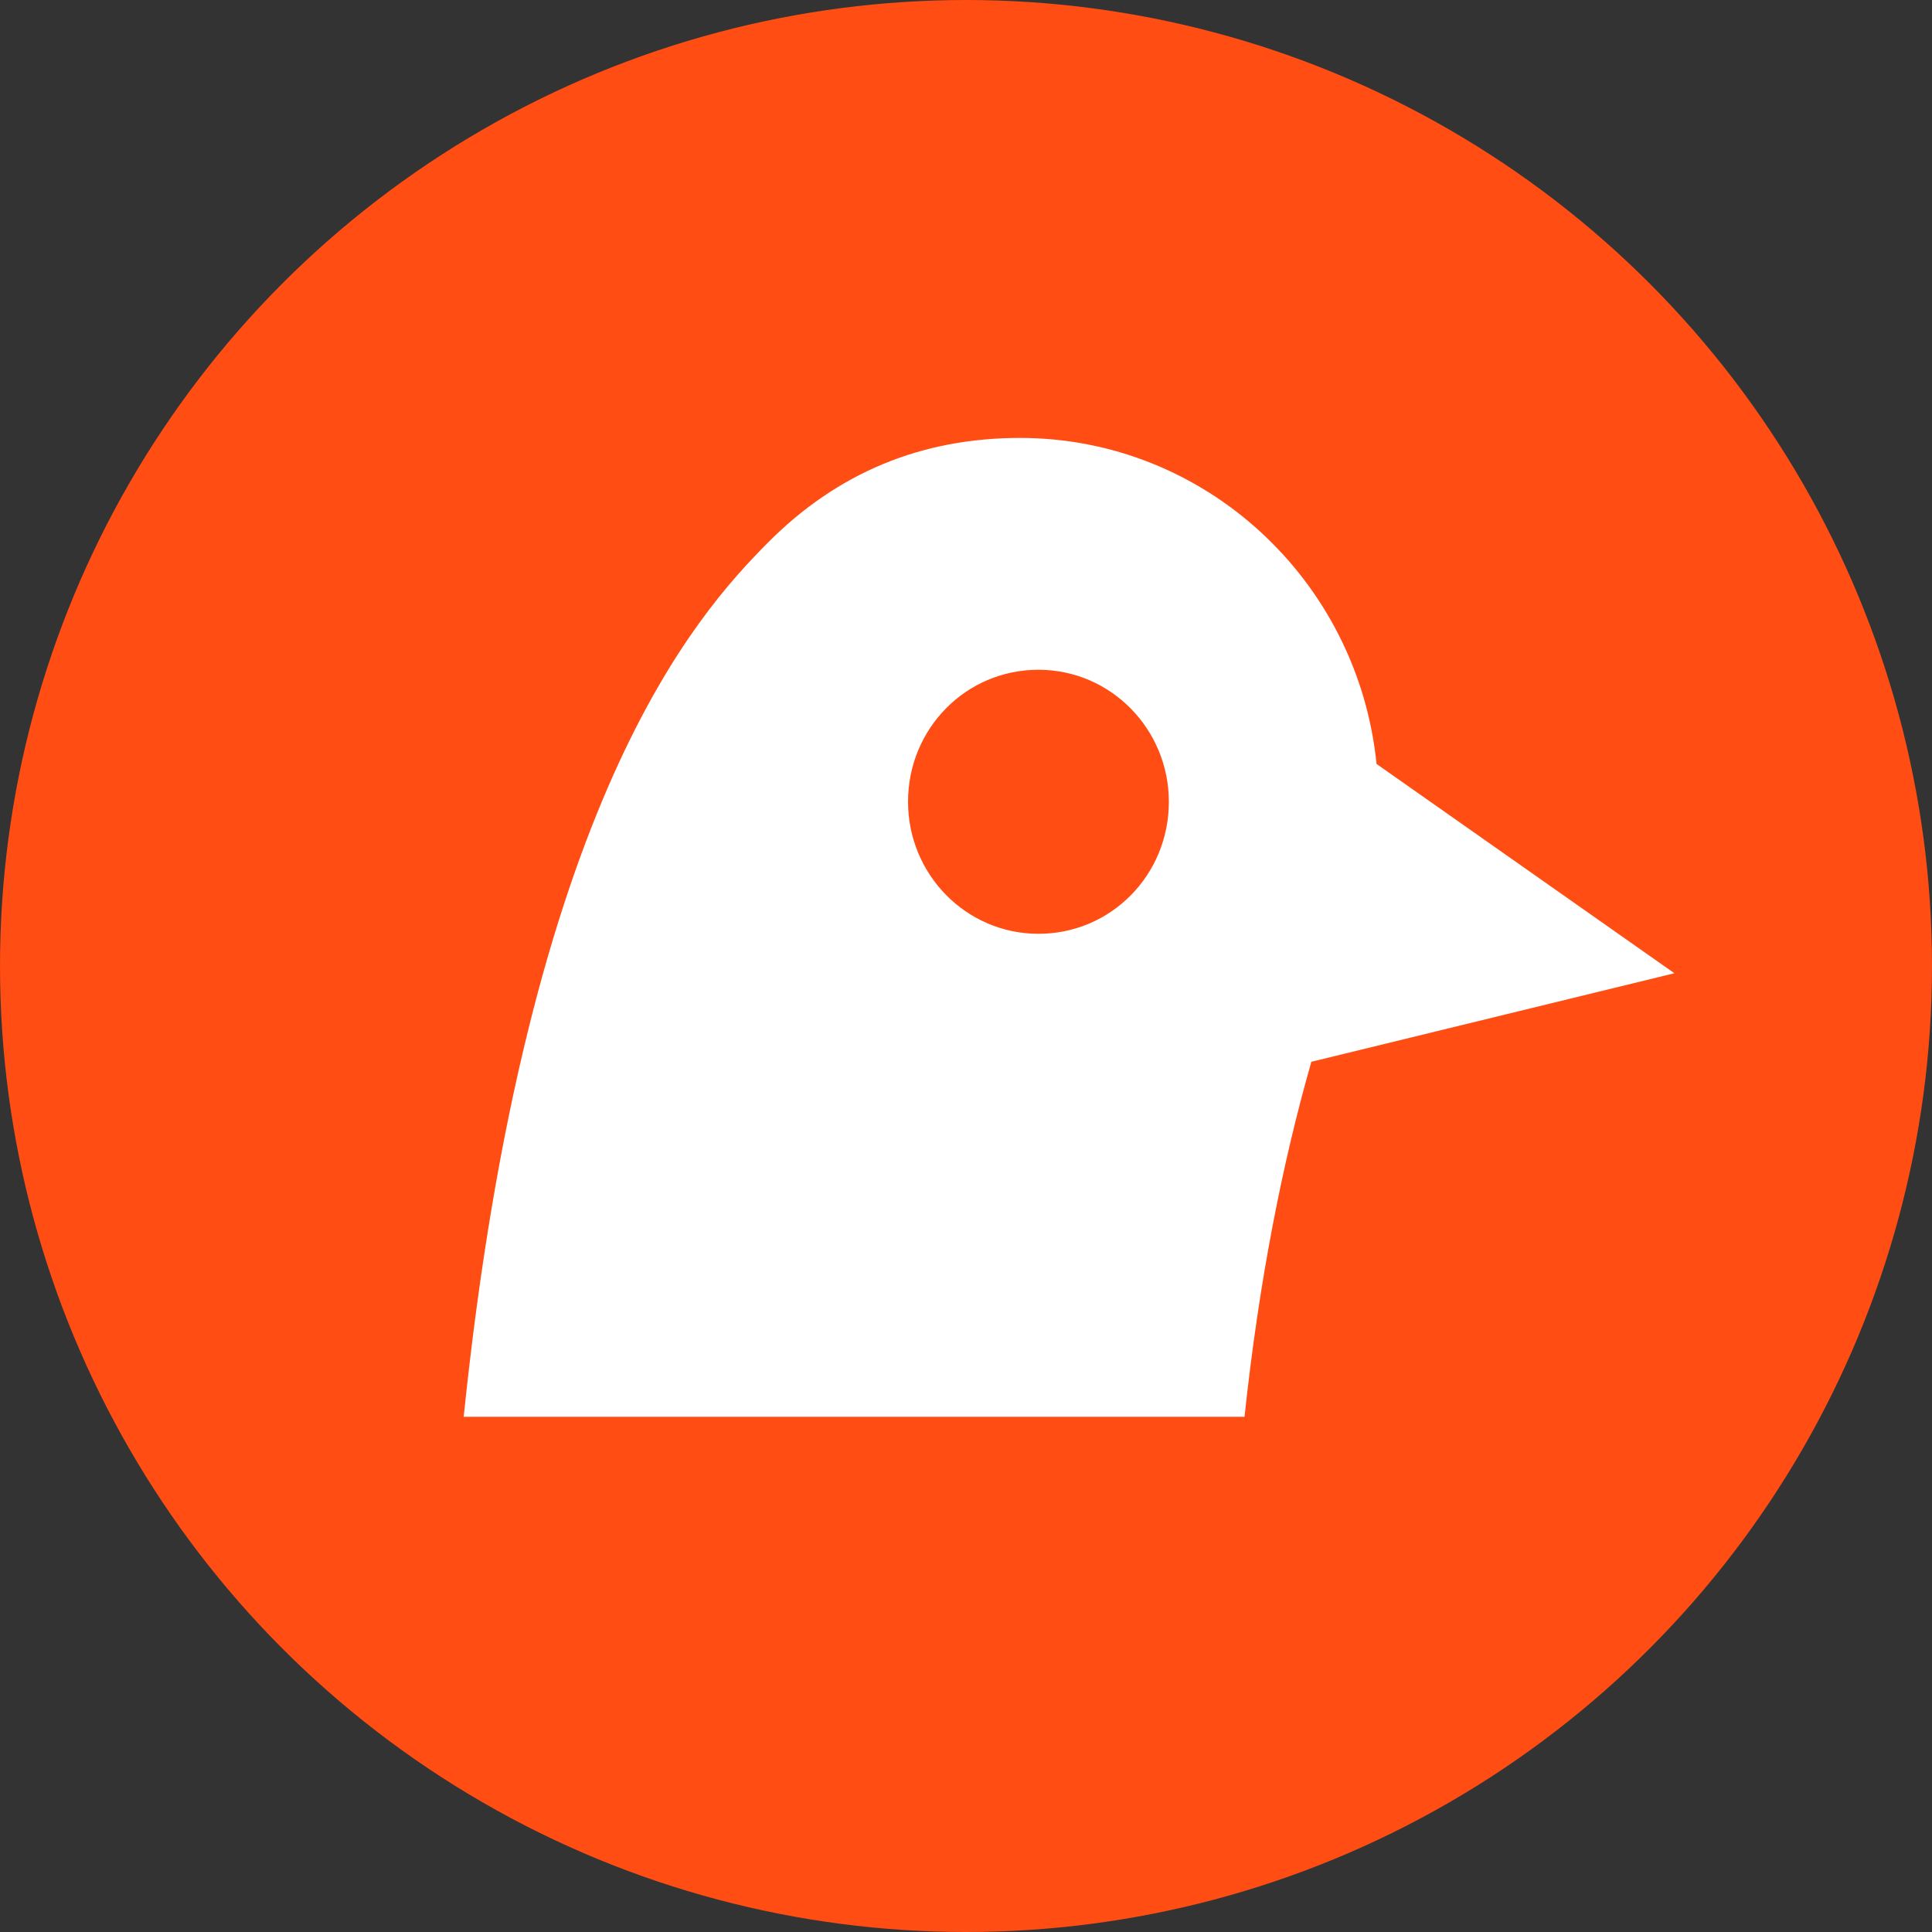
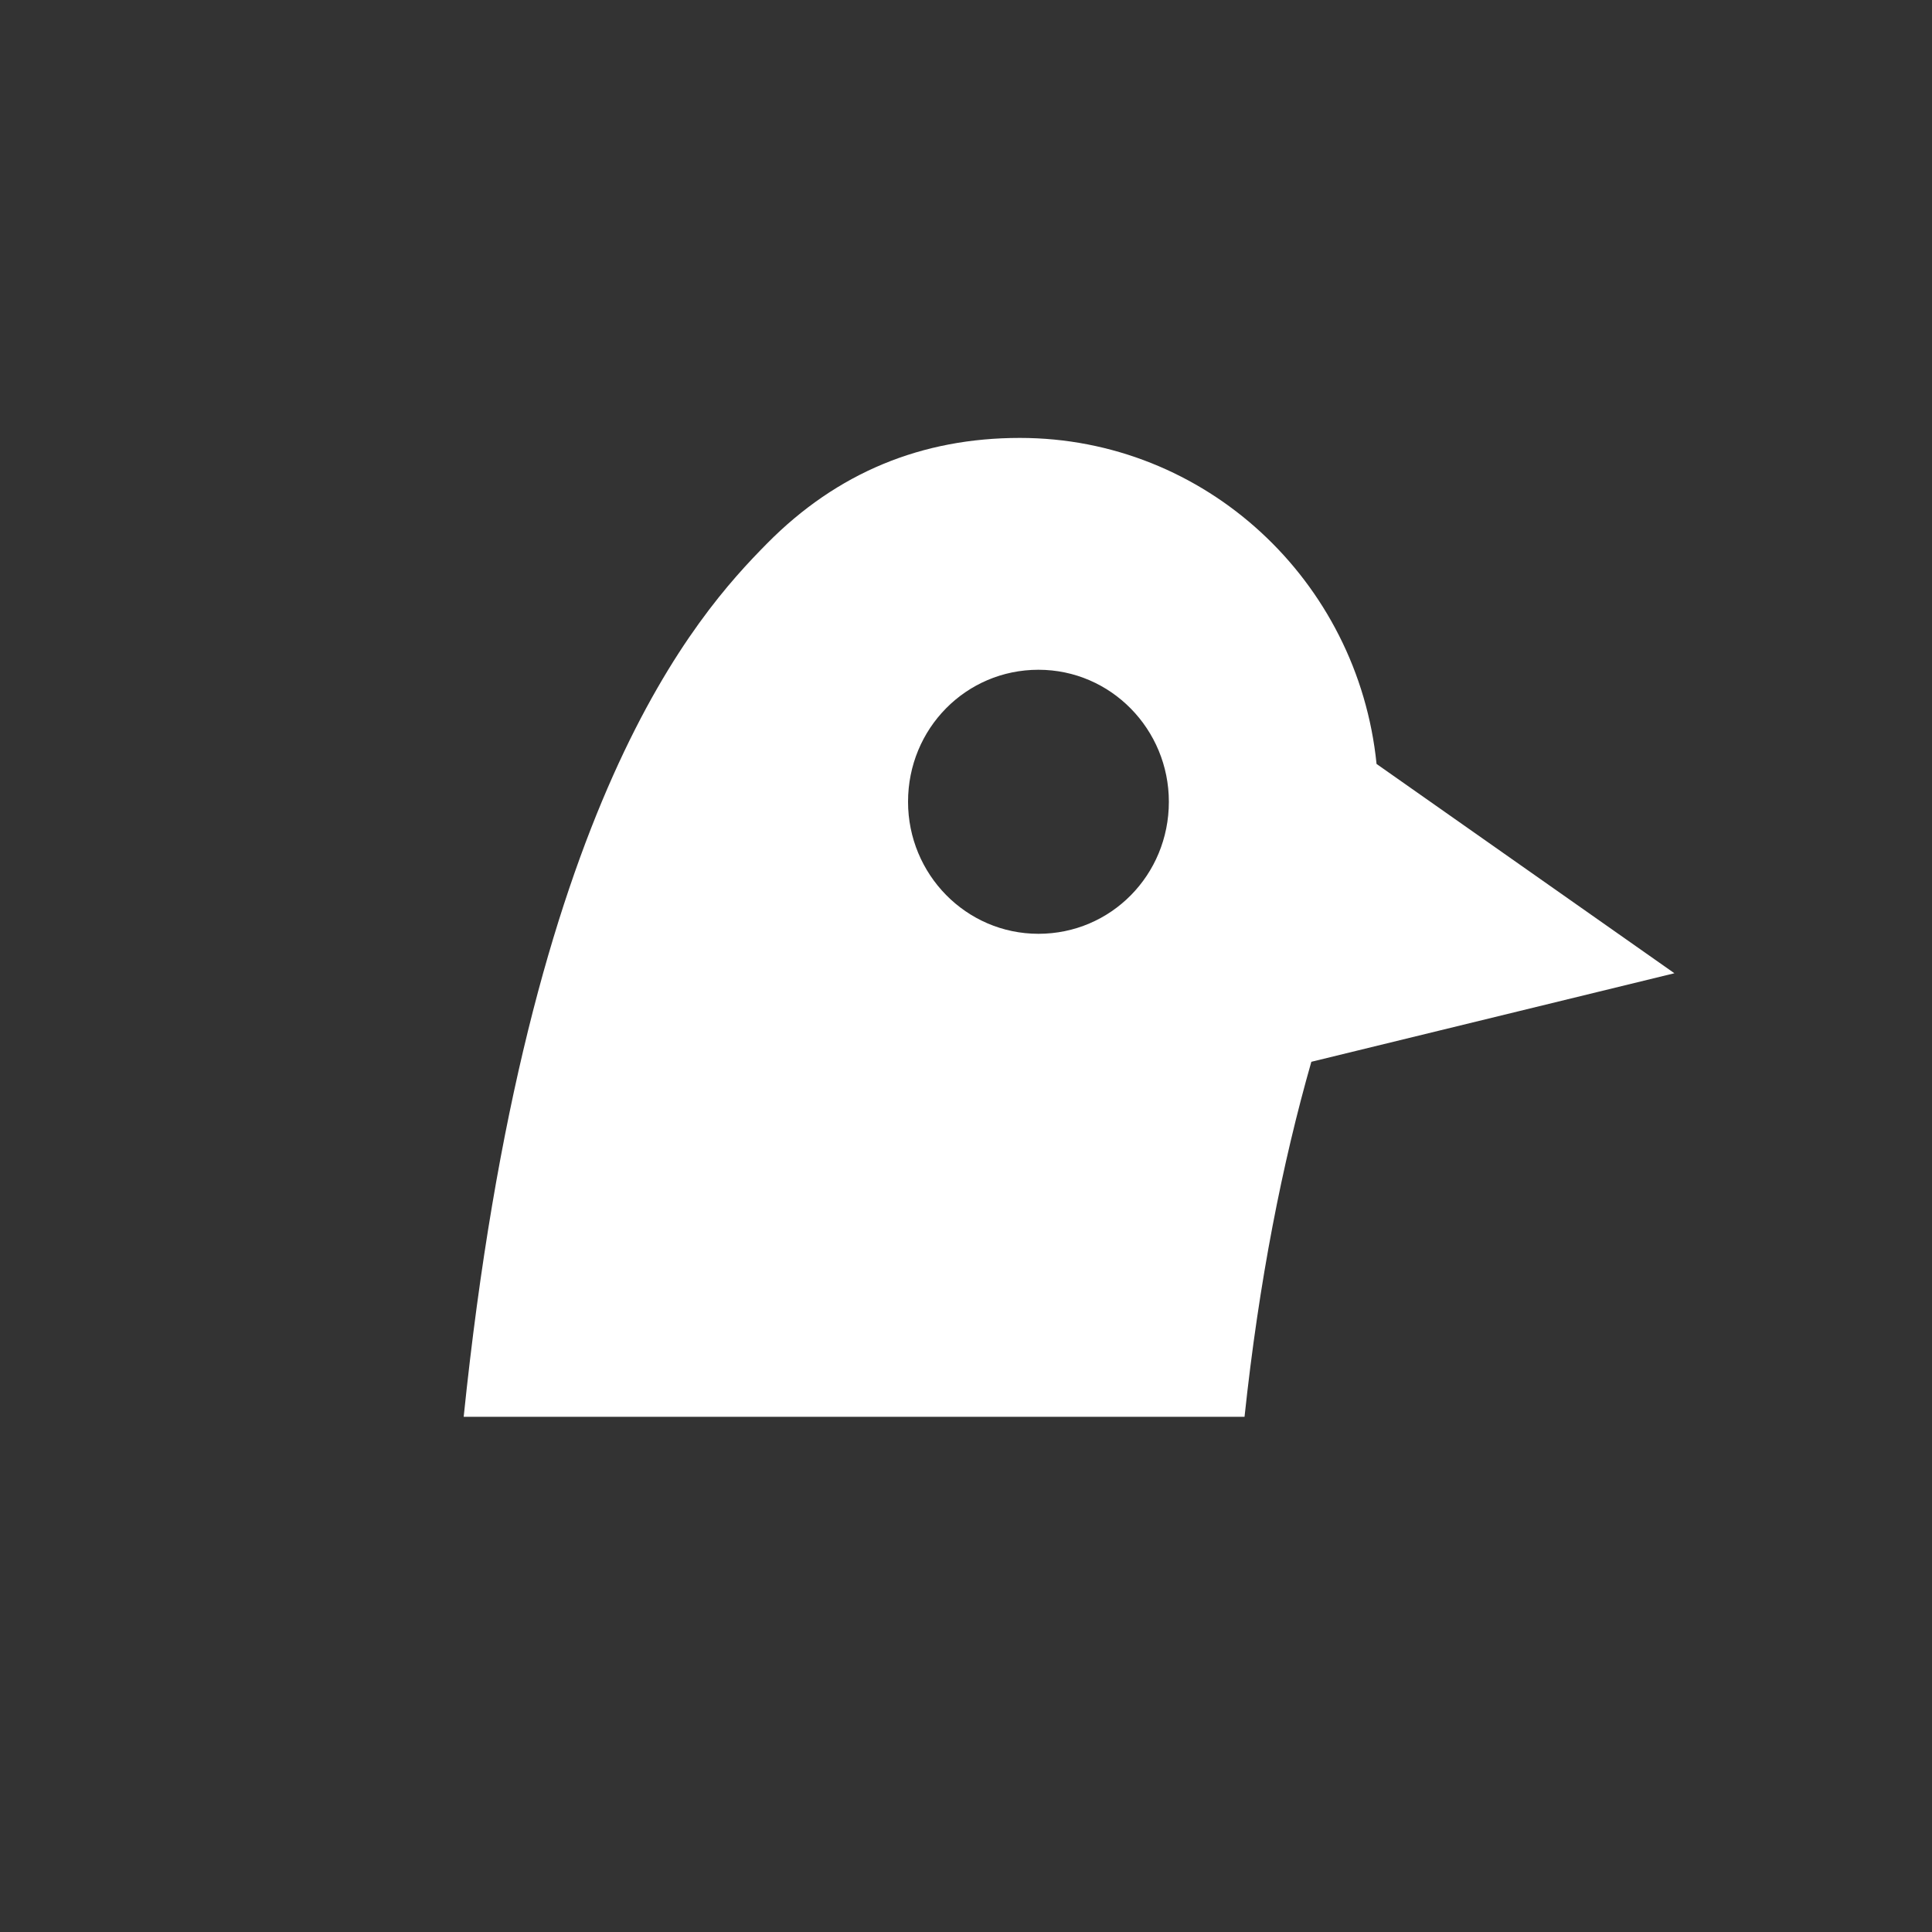
<svg xmlns="http://www.w3.org/2000/svg" id="_Слой_1" viewBox="0 0 24 24">
  <rect x="0" y="0" width="24" height="24" fill="#333333" stroke="none" />
  <defs>
    <style>.cls-1{fill:#fff;fill-rule:evenodd;}.cls-2{fill:#ff4d14;}</style>
  </defs>
-   <circle class="cls-2" cx="12" cy="12" r="12" />
  <path class="cls-1" d="M12.67,5.44c2.3,0,4.2,1.77,4.43,4.05l3.7,2.6-4.51,1.1c-.36,1.26-.65,2.72-.83,4.41H5.76c.79-7.65,2.9-9.97,3.77-10.85s1.92-1.31,3.14-1.31ZM11.28,9.96c0,.9.72,1.64,1.62,1.64s1.62-.73,1.62-1.64c0-.9-.72-1.64-1.62-1.64s-1.62.73-1.62,1.64Z" />
</svg>